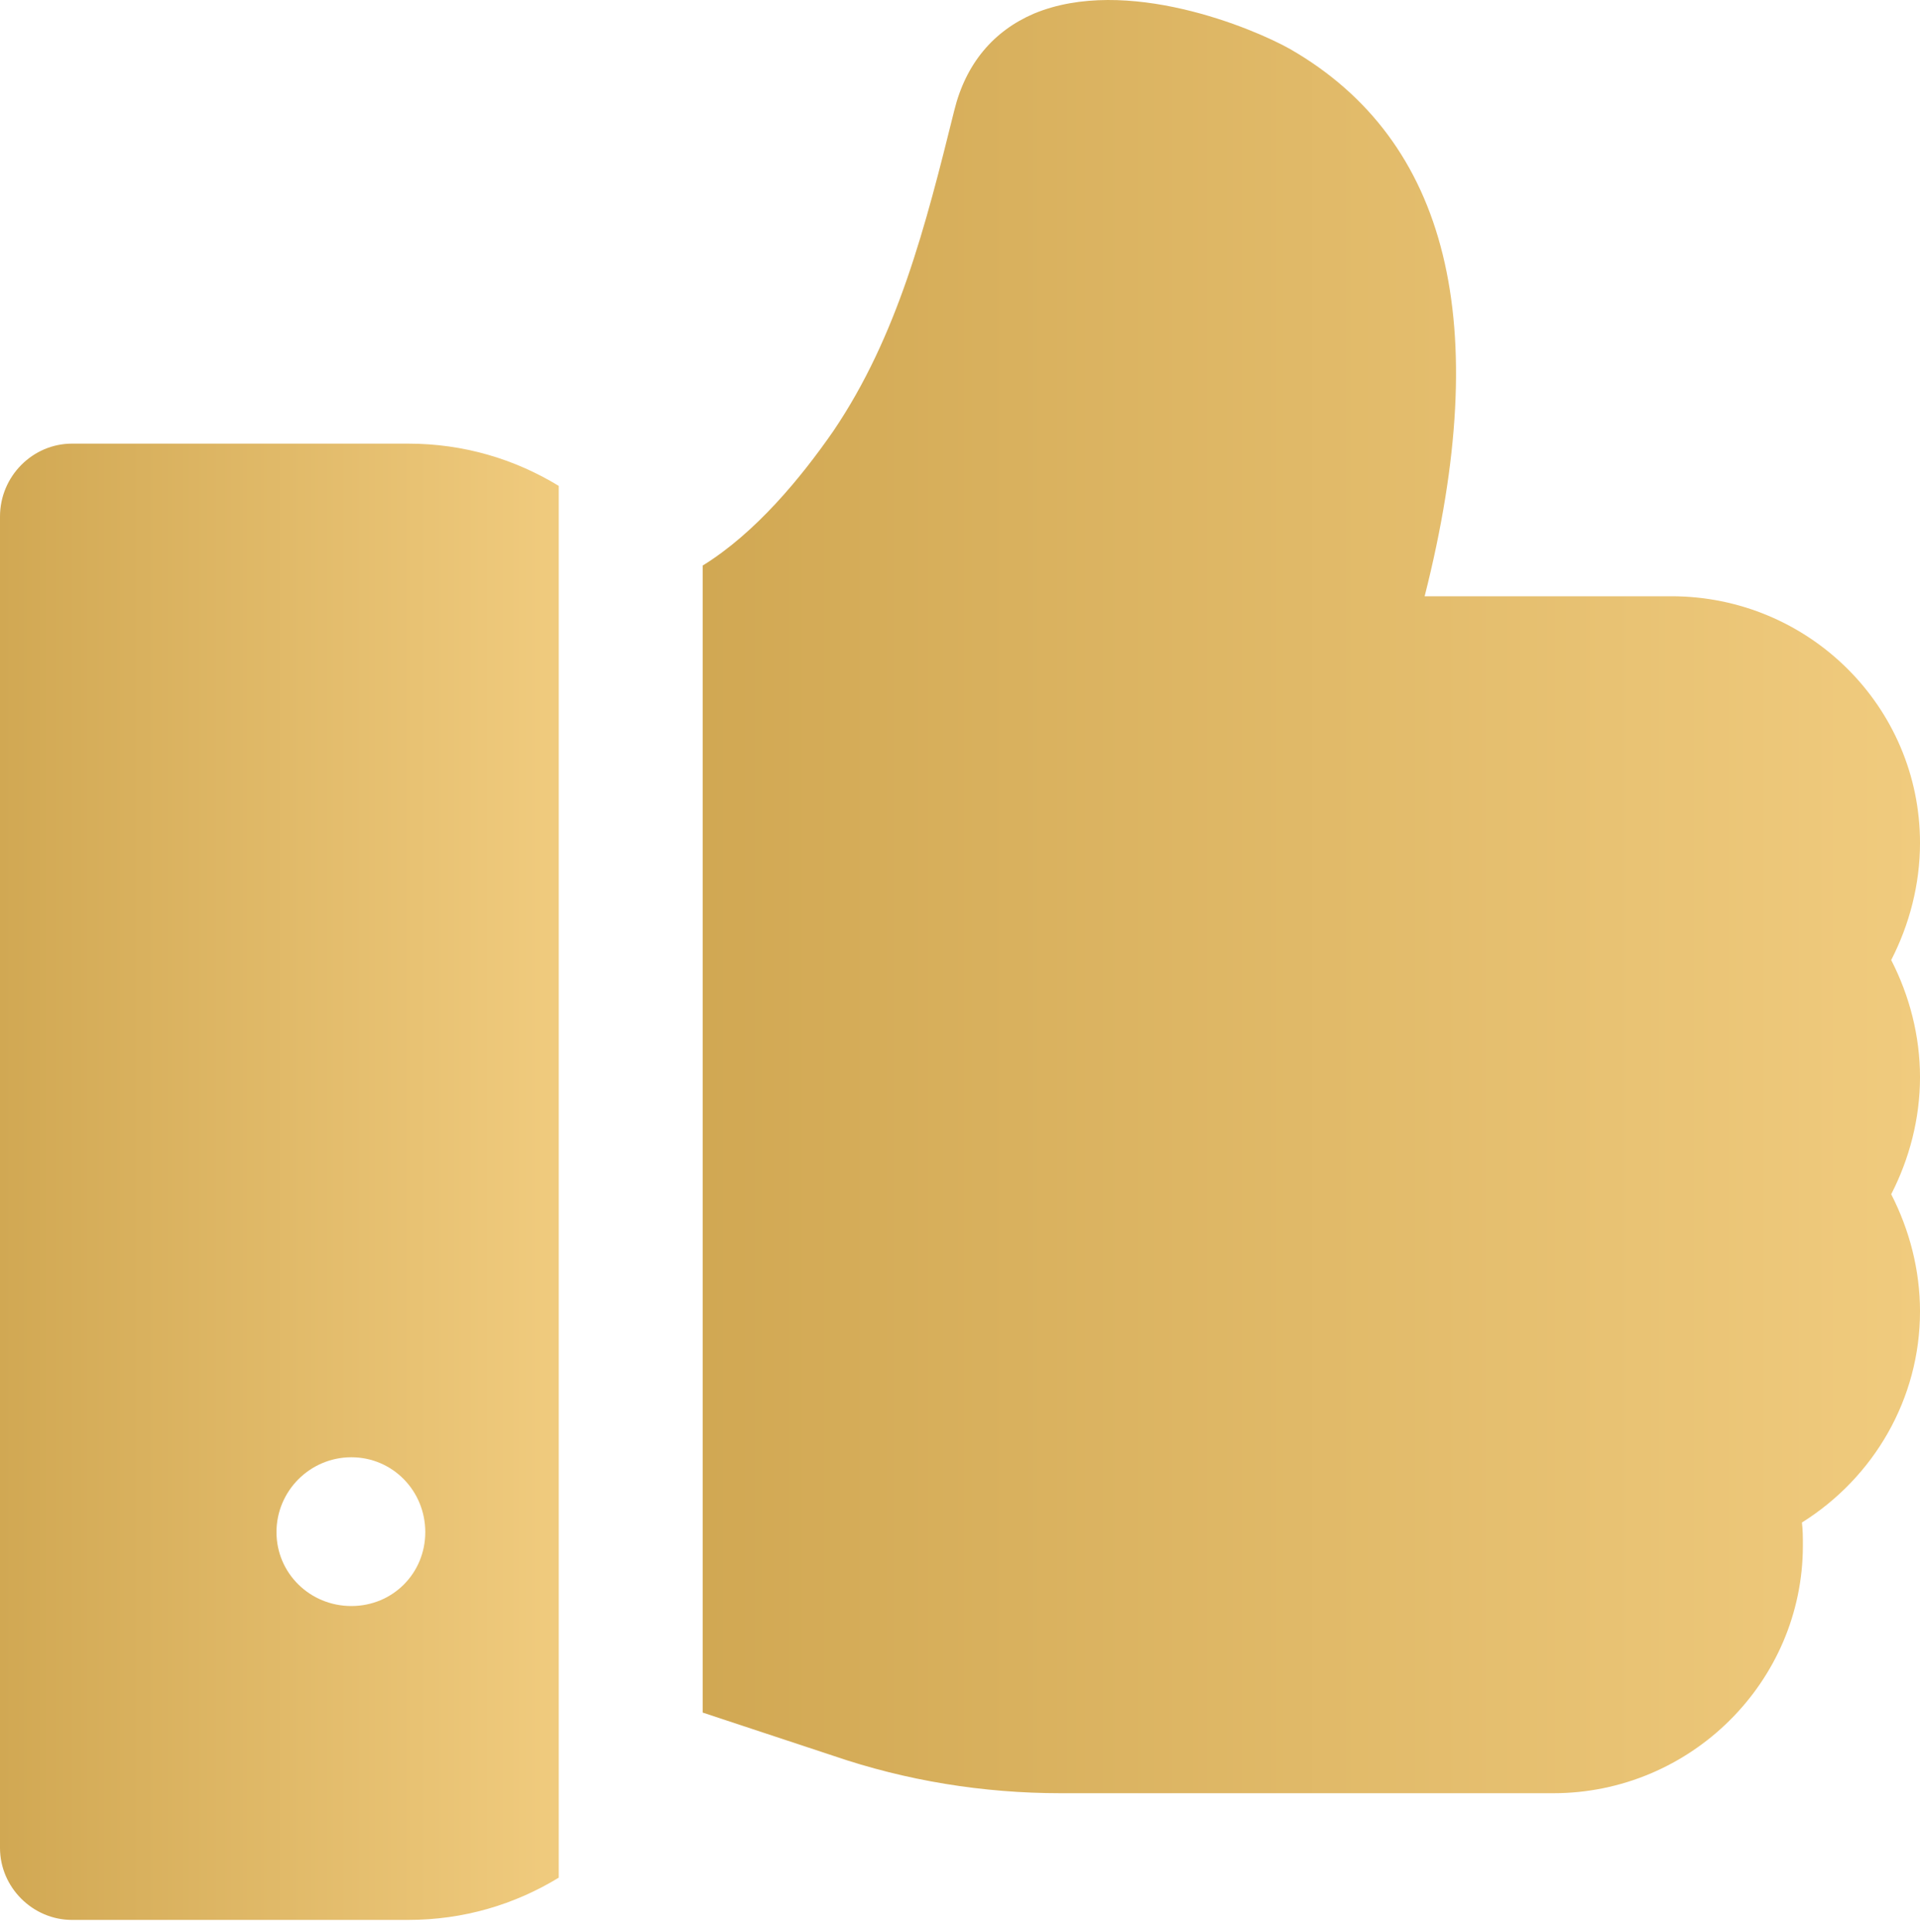
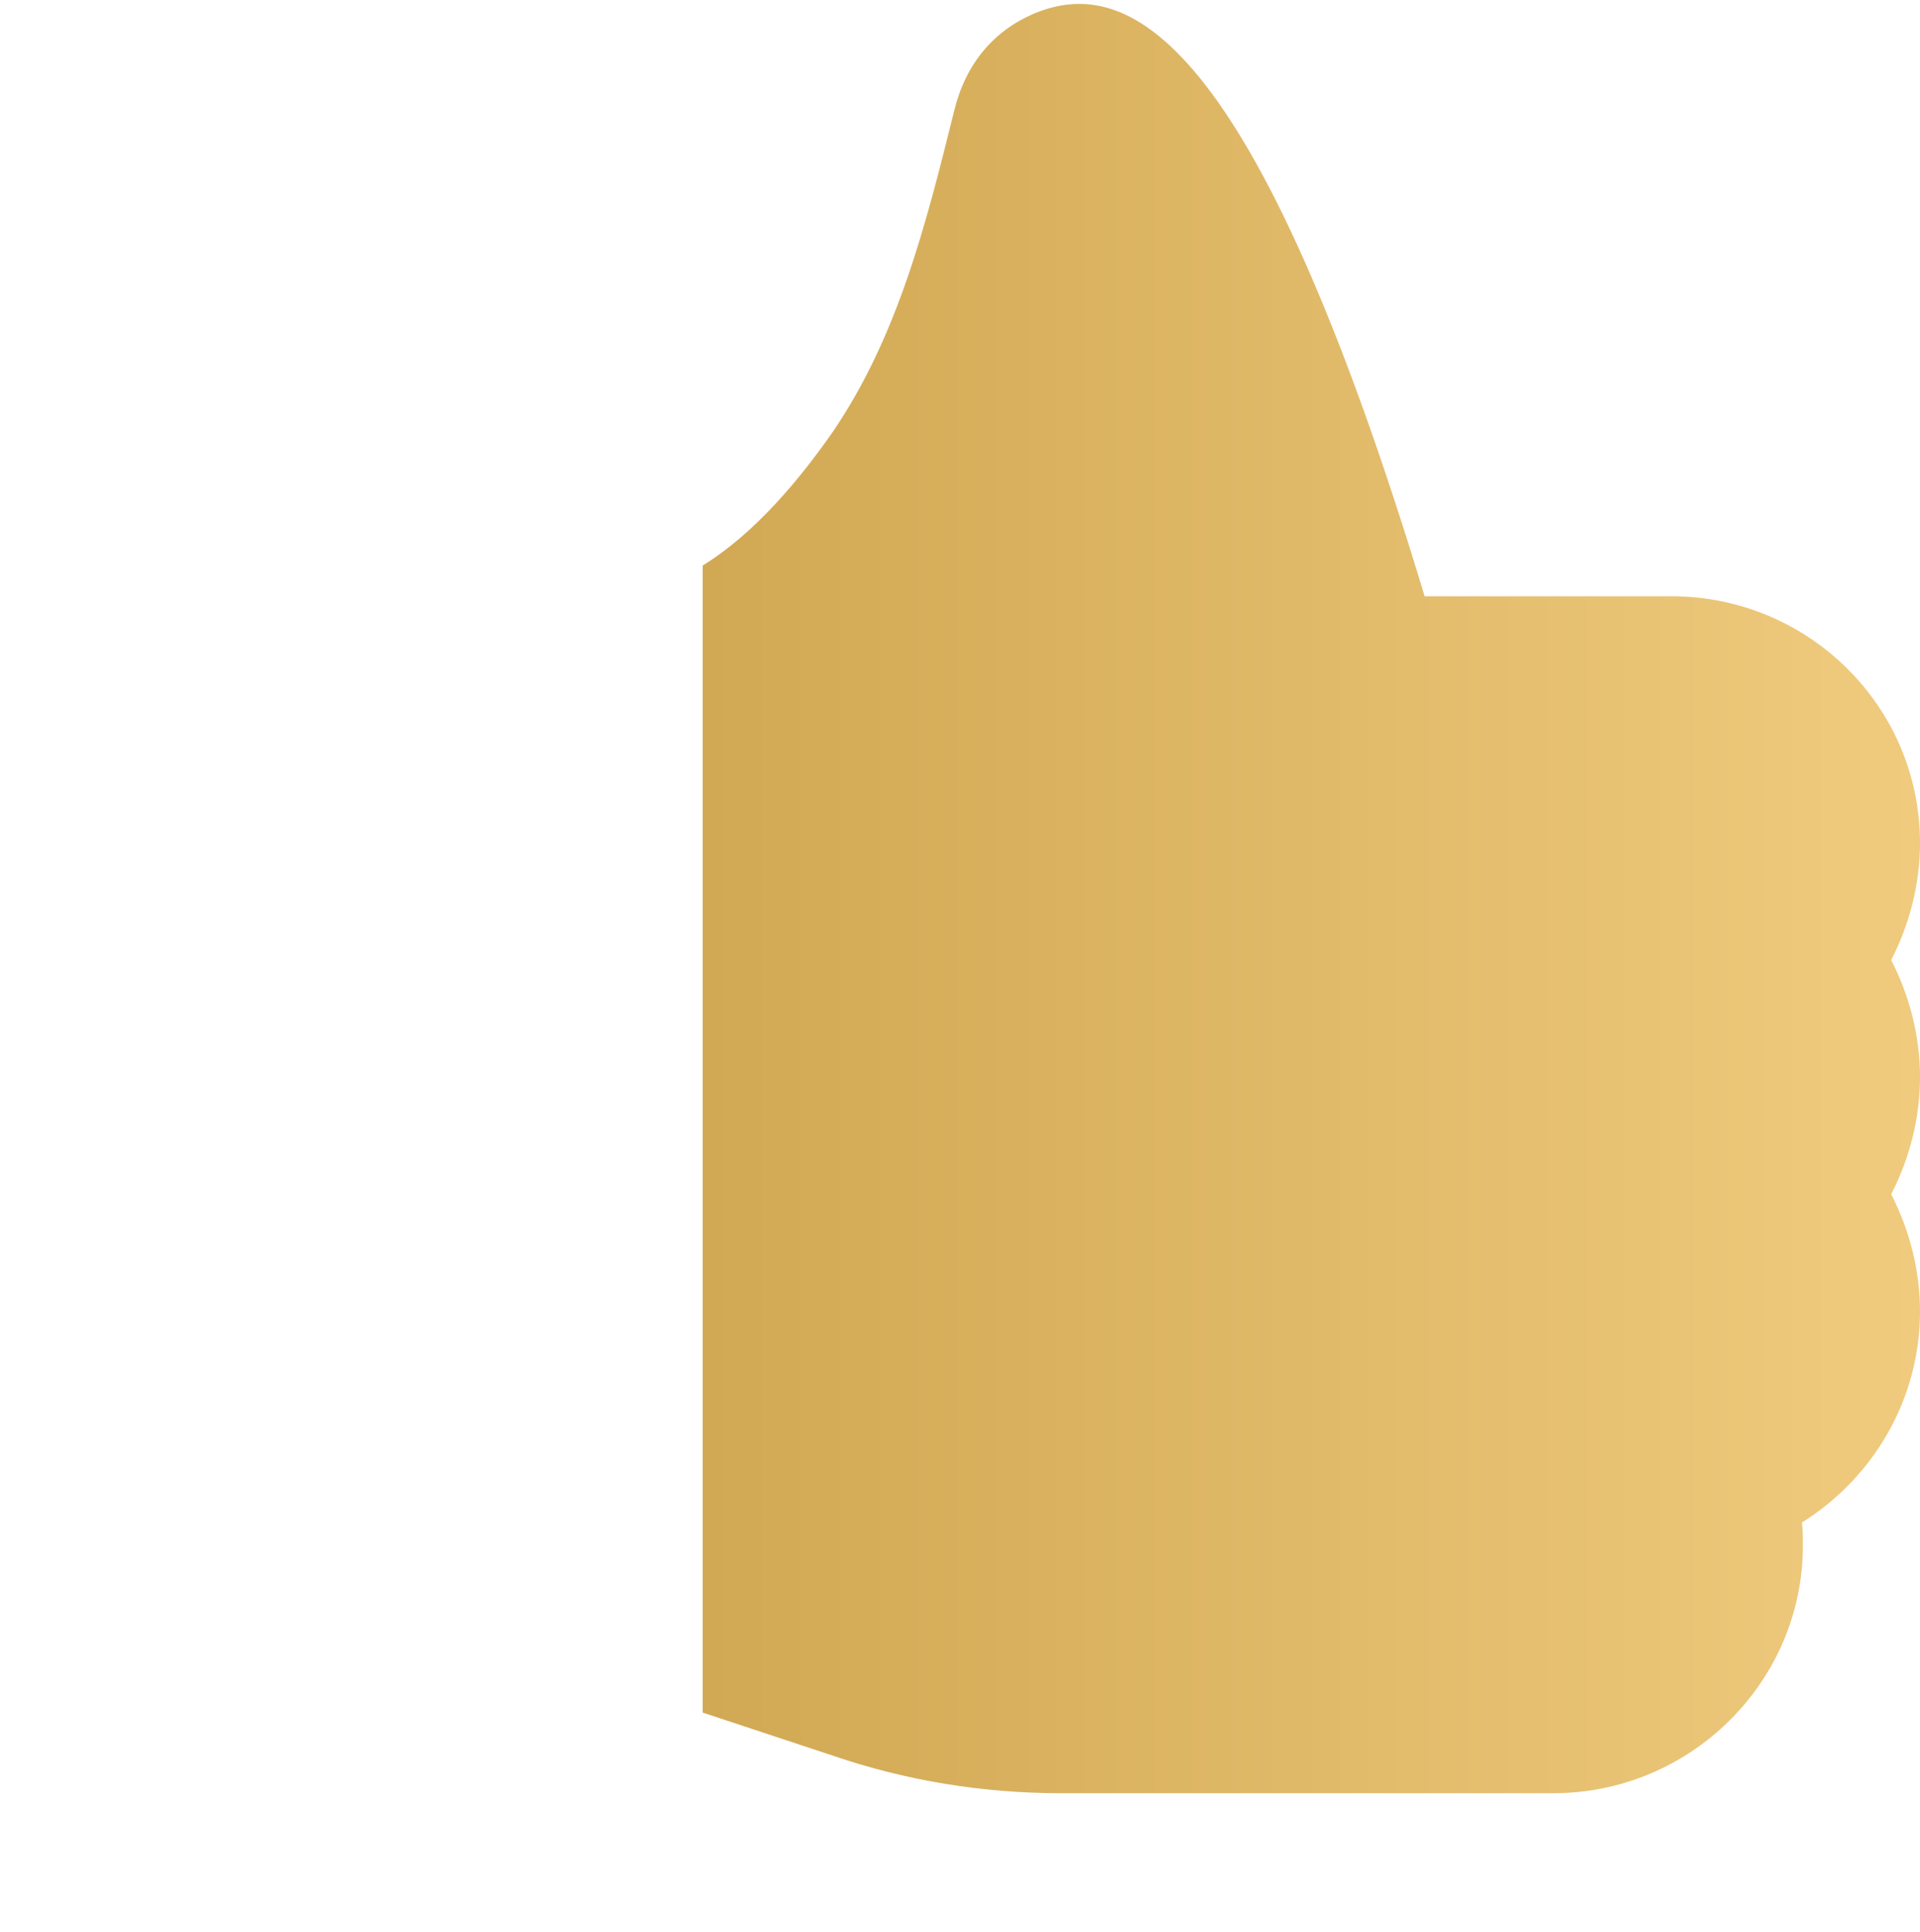
<svg xmlns="http://www.w3.org/2000/svg" width="160" height="161" viewBox="0 0 160 161" fill="none">
-   <path d="M157.6 80.016C159.121 77.056 160.001 73.696 160.001 70.256C160.001 58.896 150.72 49.696 139.28 49.696H118.72C124.48 26.976 120.72 11.695 107.52 4.095C104.4 2.335 93.84 -2.065 86.16 1.135C82.8 2.575 80.48 5.295 79.52 9.215C77.12 18.896 74.799 28.015 69.439 35.935C66.719 39.855 62.959 44.416 58.559 47.136V60.416V61.536V130.177V135.457V142.737L69.439 146.337C75.519 148.417 81.92 149.457 88.4 149.457H129.44C140.88 149.457 150.24 140.177 150.24 128.816C150.24 128.176 150.24 127.537 150.16 126.897C156.16 123.137 160.001 116.576 160.001 109.296C160.001 105.856 159.121 102.496 157.6 99.536C159.121 96.576 160.001 93.216 160.001 89.776C160.001 86.336 159.121 82.976 157.6 80.016Z" fill="url(#paint0_linear_901_225)" />
-   <path d="M6 36.975C2.72 36.975 0 39.695 0 43.055V154.017C0 157.297 2.72 160.017 6 160.017H34C38.641 160.017 42.88 158.737 46.561 156.497V135.456V61.535V40.495C42.88 38.255 38.641 36.975 34 36.975H6ZM29.28 133.856C25.84 133.856 23.04 131.136 23.04 127.696C23.04 124.256 25.84 121.456 29.28 121.456C32.72 121.456 35.44 124.256 35.44 127.696C35.44 131.136 32.72 133.856 29.28 133.856Z" fill="url(#paint1_linear_901_225)" />
+   <path d="M157.6 80.016C159.121 77.056 160.001 73.696 160.001 70.256C160.001 58.896 150.72 49.696 139.28 49.696H118.72C104.4 2.335 93.84 -2.065 86.16 1.135C82.8 2.575 80.48 5.295 79.52 9.215C77.12 18.896 74.799 28.015 69.439 35.935C66.719 39.855 62.959 44.416 58.559 47.136V60.416V61.536V130.177V135.457V142.737L69.439 146.337C75.519 148.417 81.92 149.457 88.4 149.457H129.44C140.88 149.457 150.24 140.177 150.24 128.816C150.24 128.176 150.24 127.537 150.16 126.897C156.16 123.137 160.001 116.576 160.001 109.296C160.001 105.856 159.121 102.496 157.6 99.536C159.121 96.576 160.001 93.216 160.001 89.776C160.001 86.336 159.121 82.976 157.6 80.016Z" fill="url(#paint0_linear_901_225)" />
  <defs>
    <linearGradient id="paint0_linear_901_225" x1="58.559" y1="74.728" x2="160.001" y2="74.728" gradientUnits="userSpaceOnUse">
      <stop stop-color="#D1A853" />
      <stop offset="1" stop-color="#F0CB7E" />
    </linearGradient>
    <linearGradient id="paint1_linear_901_225" x1="0" y1="98.496" x2="46.561" y2="98.496" gradientUnits="userSpaceOnUse">
      <stop stop-color="#D1A853" />
      <stop offset="1" stop-color="#F0CB7E" />
    </linearGradient>
  </defs>
</svg>